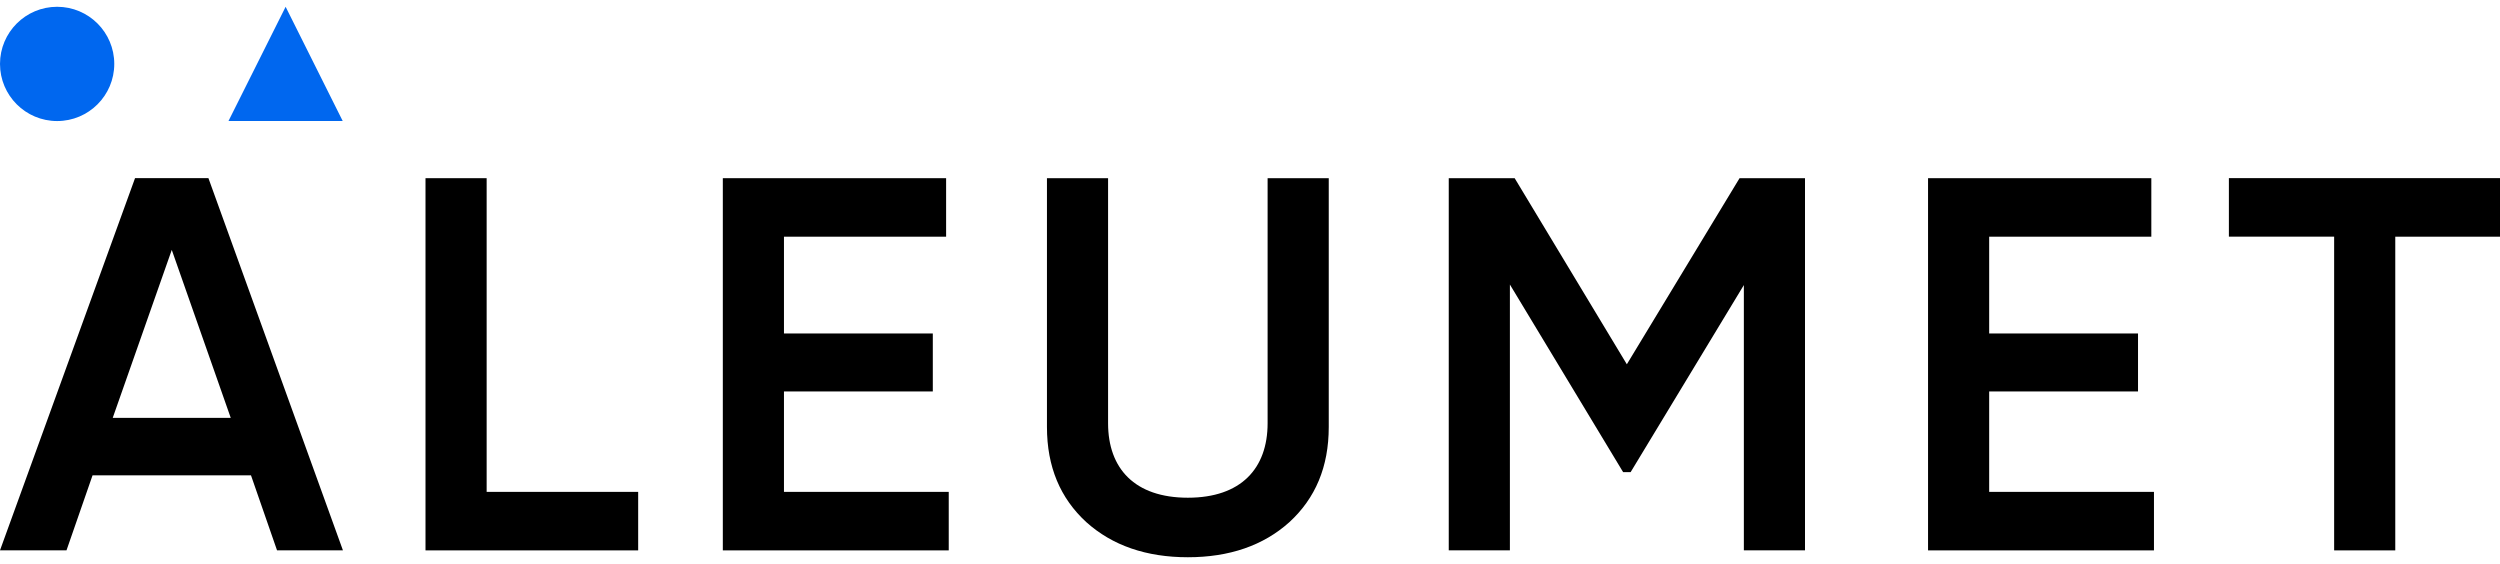
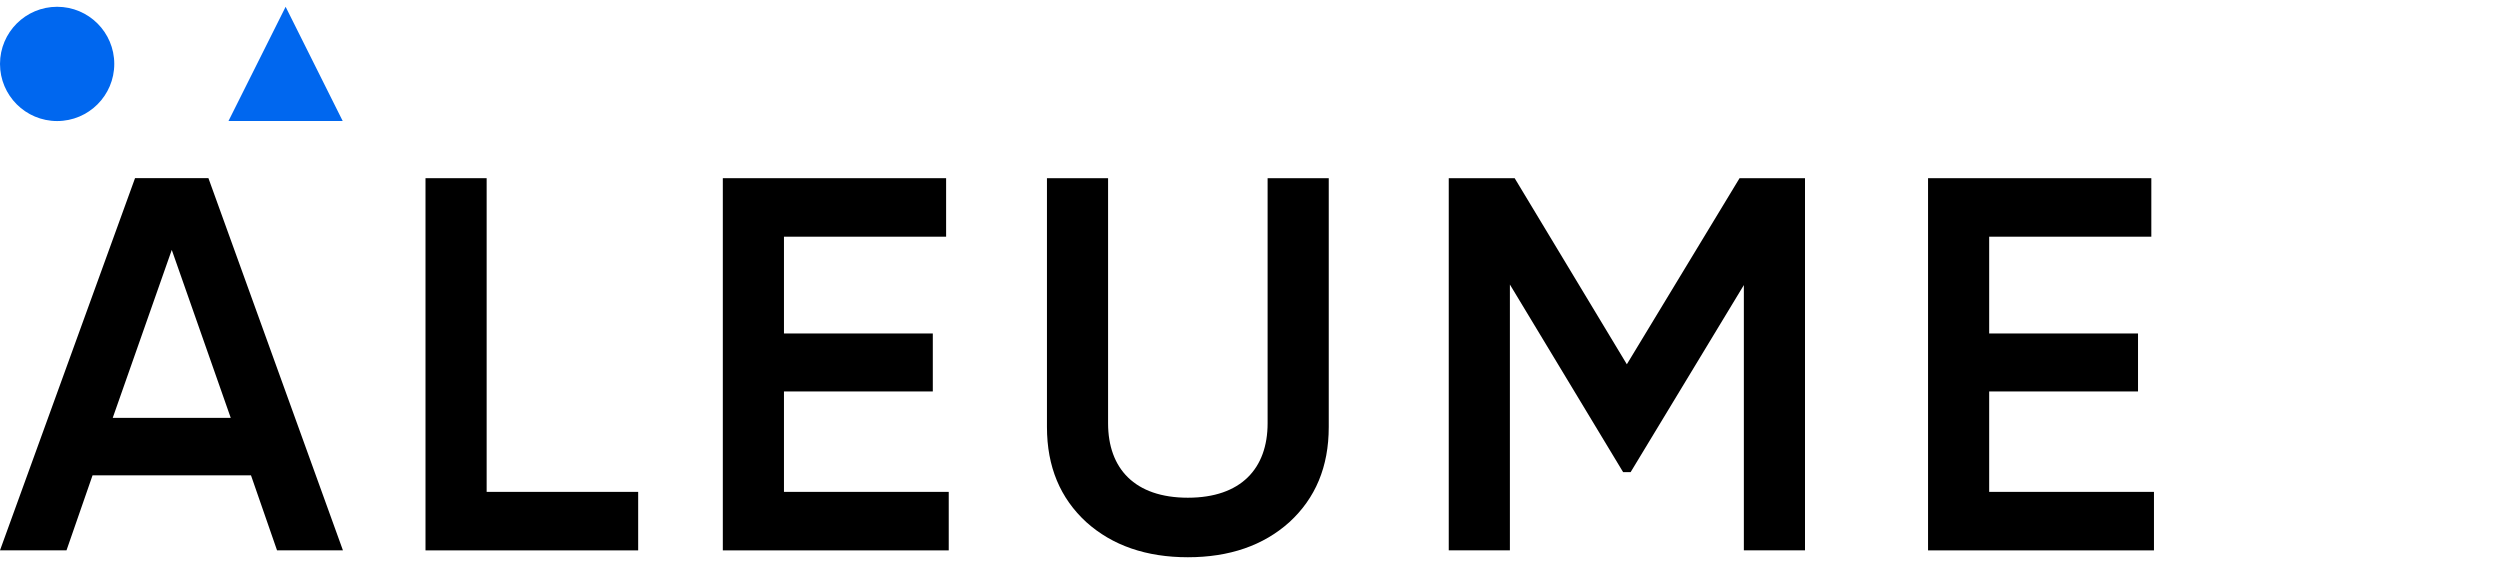
<svg xmlns="http://www.w3.org/2000/svg" width="164" height="37" viewBox="0 0 164 37" fill="none">
  <path d="M31.924 32.267H41.864V36.105H27.913V11.689H31.924V32.267Z" fill="black" />
  <path d="M51.428 32.267H62.237V36.105H47.417V11.689H62.065V15.527H51.428V21.876H61.192V25.679H51.428V32.27V32.267Z" fill="black" />
  <path d="M68.68 11.689H72.69V27.767C72.69 30.731 74.433 32.65 77.923 32.65C81.412 32.65 83.155 30.731 83.155 27.767V11.689H87.166V28.009C87.166 30.625 86.293 32.682 84.585 34.252C82.877 35.788 80.645 36.555 77.923 36.555C75.201 36.555 72.972 35.788 71.261 34.252C69.553 32.682 68.68 30.625 68.68 28.009V11.689Z" fill="black" />
  <path d="M118.408 11.689V36.101H114.397V18.7L106.968 30.974H106.478L99.049 18.665V36.101H95.038V11.689H99.362L106.721 23.897L114.115 11.689H118.404H118.408Z" fill="black" />
  <path d="M130.49 32.267H141.3V36.105H126.48V11.689H141.127V15.527H130.49V21.876H140.254V25.679H130.49V32.27V32.267Z" fill="black" />
-   <path d="M164 11.689V15.527H157.13V36.105H153.12V15.524H146.215V11.685H164V11.689Z" fill="black" />
  <path d="M18.173 36.101L16.465 31.182H6.071L4.363 36.101H0L8.859 11.685H13.672L22.496 36.101H18.173ZM7.394 27.414H15.137L11.268 16.393L7.394 27.414Z" fill="black" />
  <path d="M3.748 7.941C5.818 7.941 7.496 6.263 7.496 4.193C7.496 2.123 5.818 0.445 3.748 0.445C1.678 0.445 0 2.123 0 4.193C0 6.263 1.678 7.941 3.748 7.941Z" fill="#0067EF" />
  <path d="M14.989 7.937L18.737 0.445L22.481 7.937H14.989Z" fill="#0067EF" />
</svg>